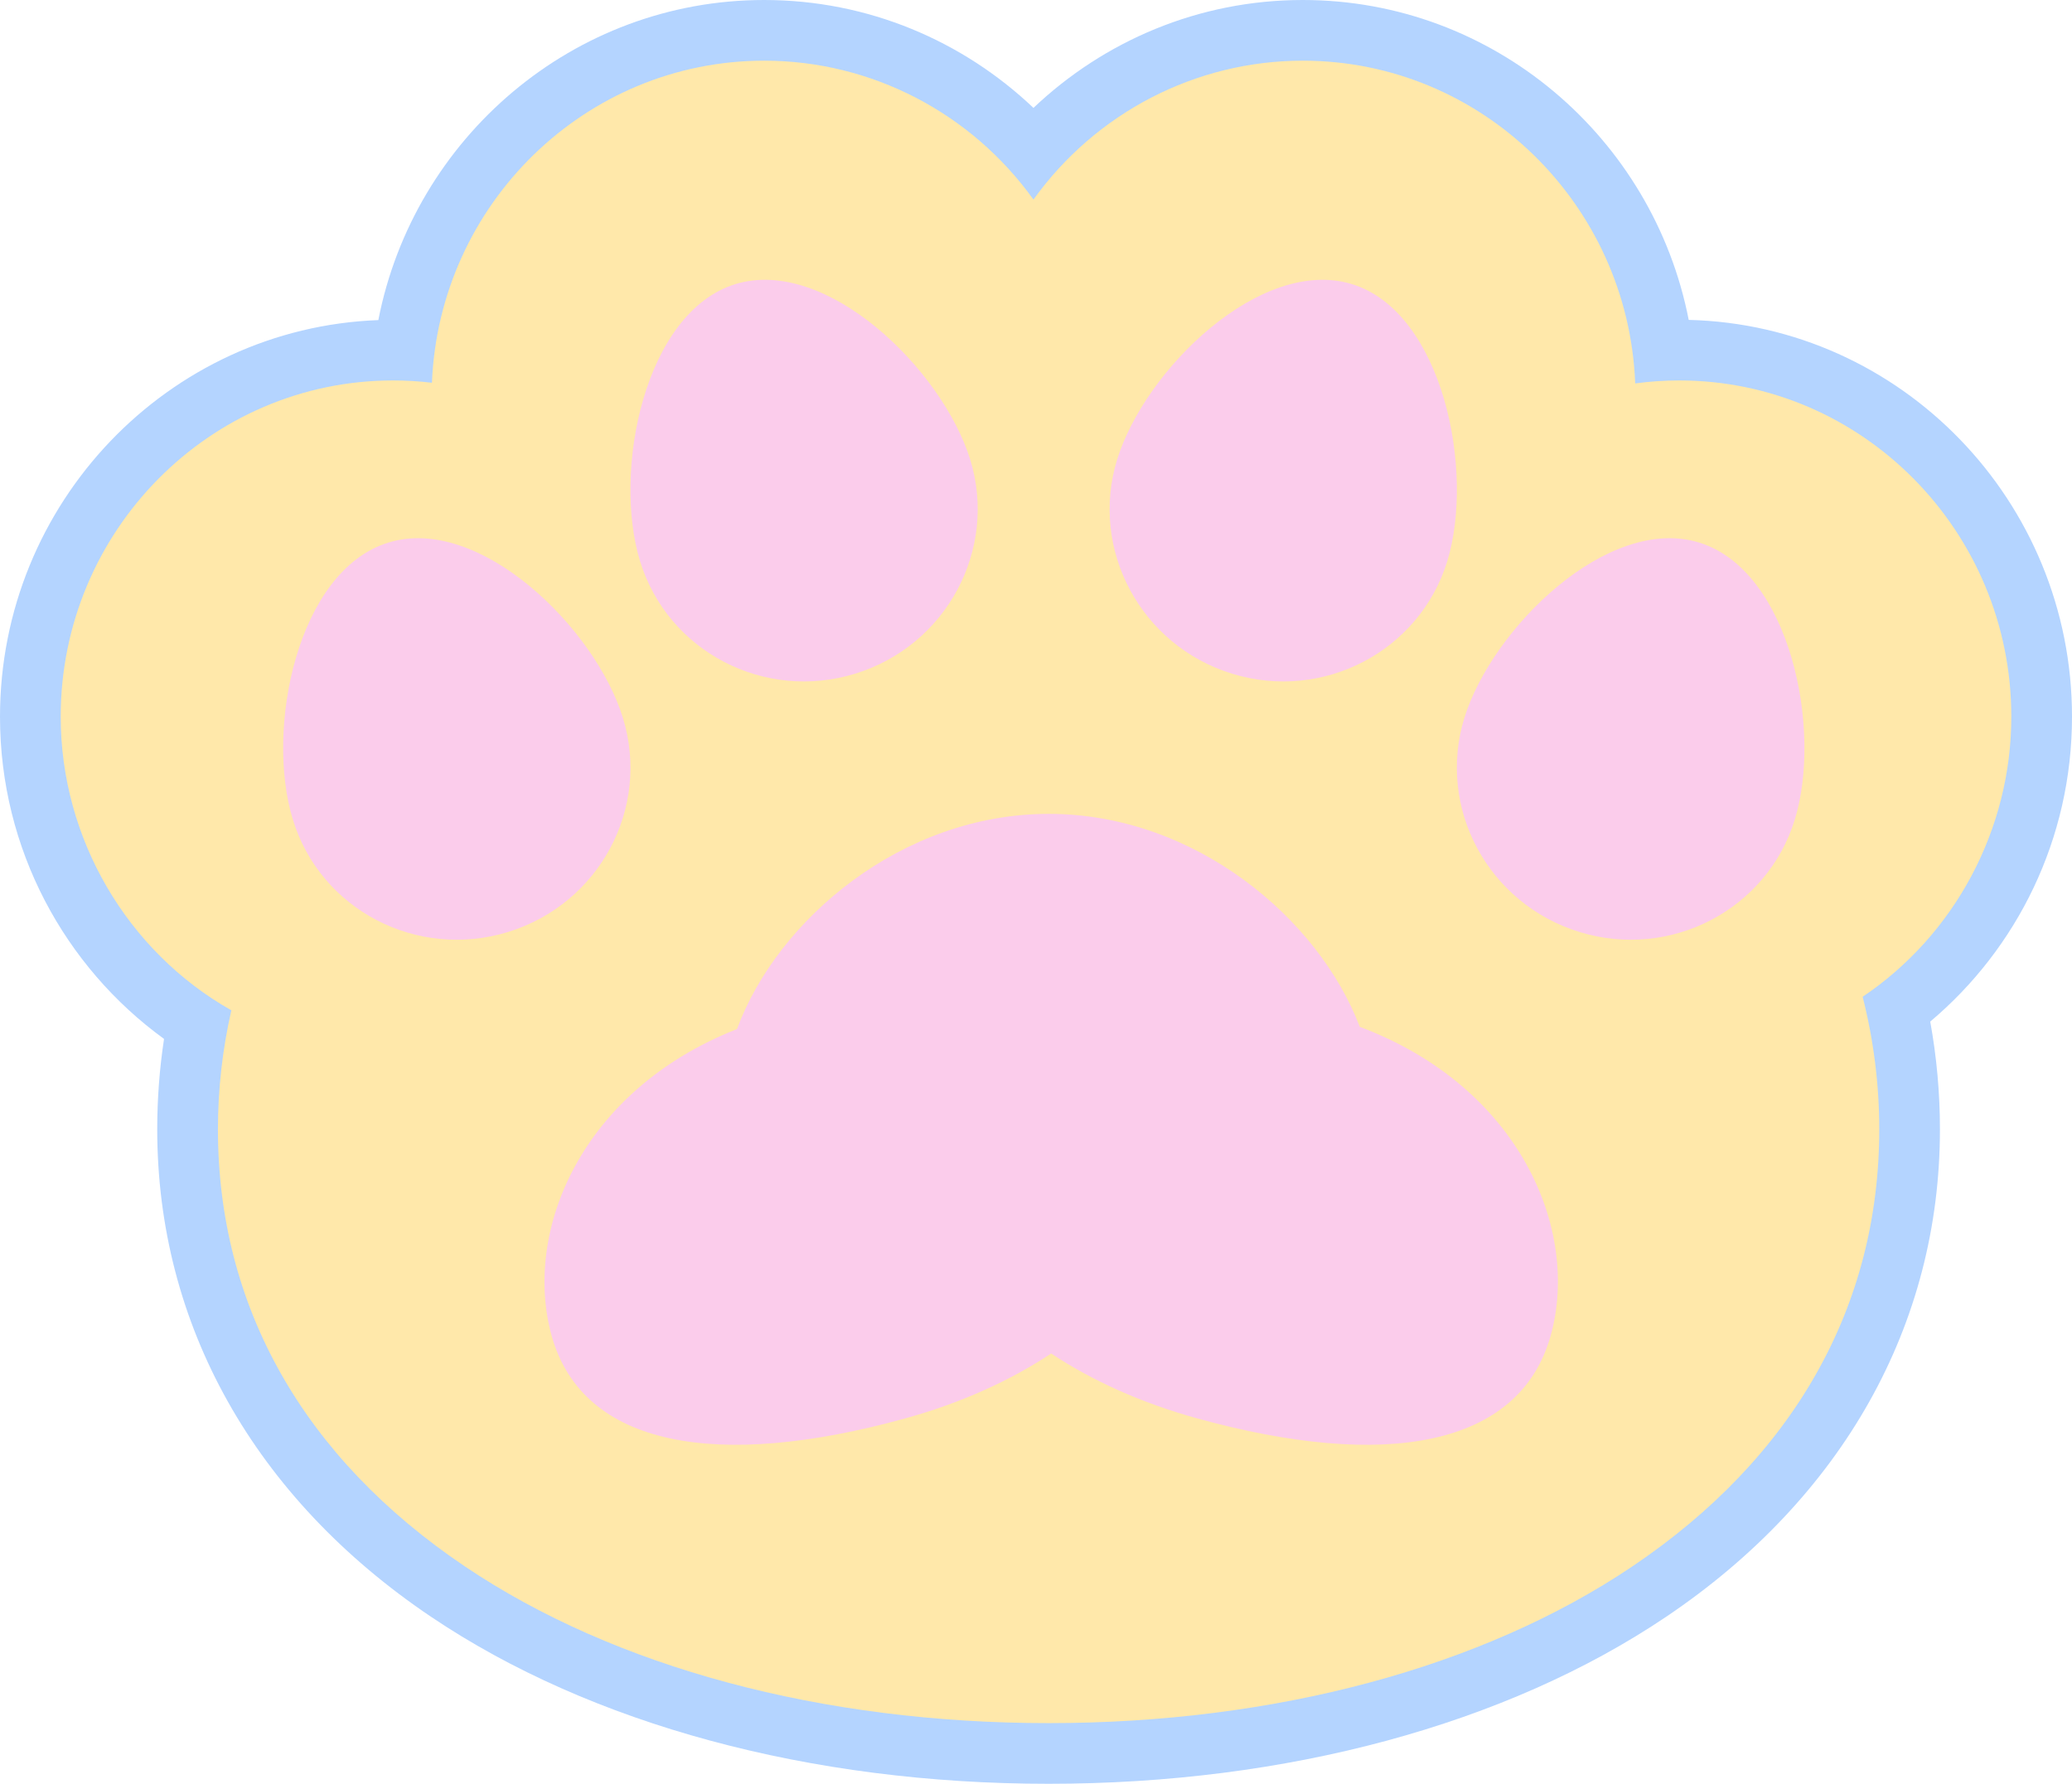
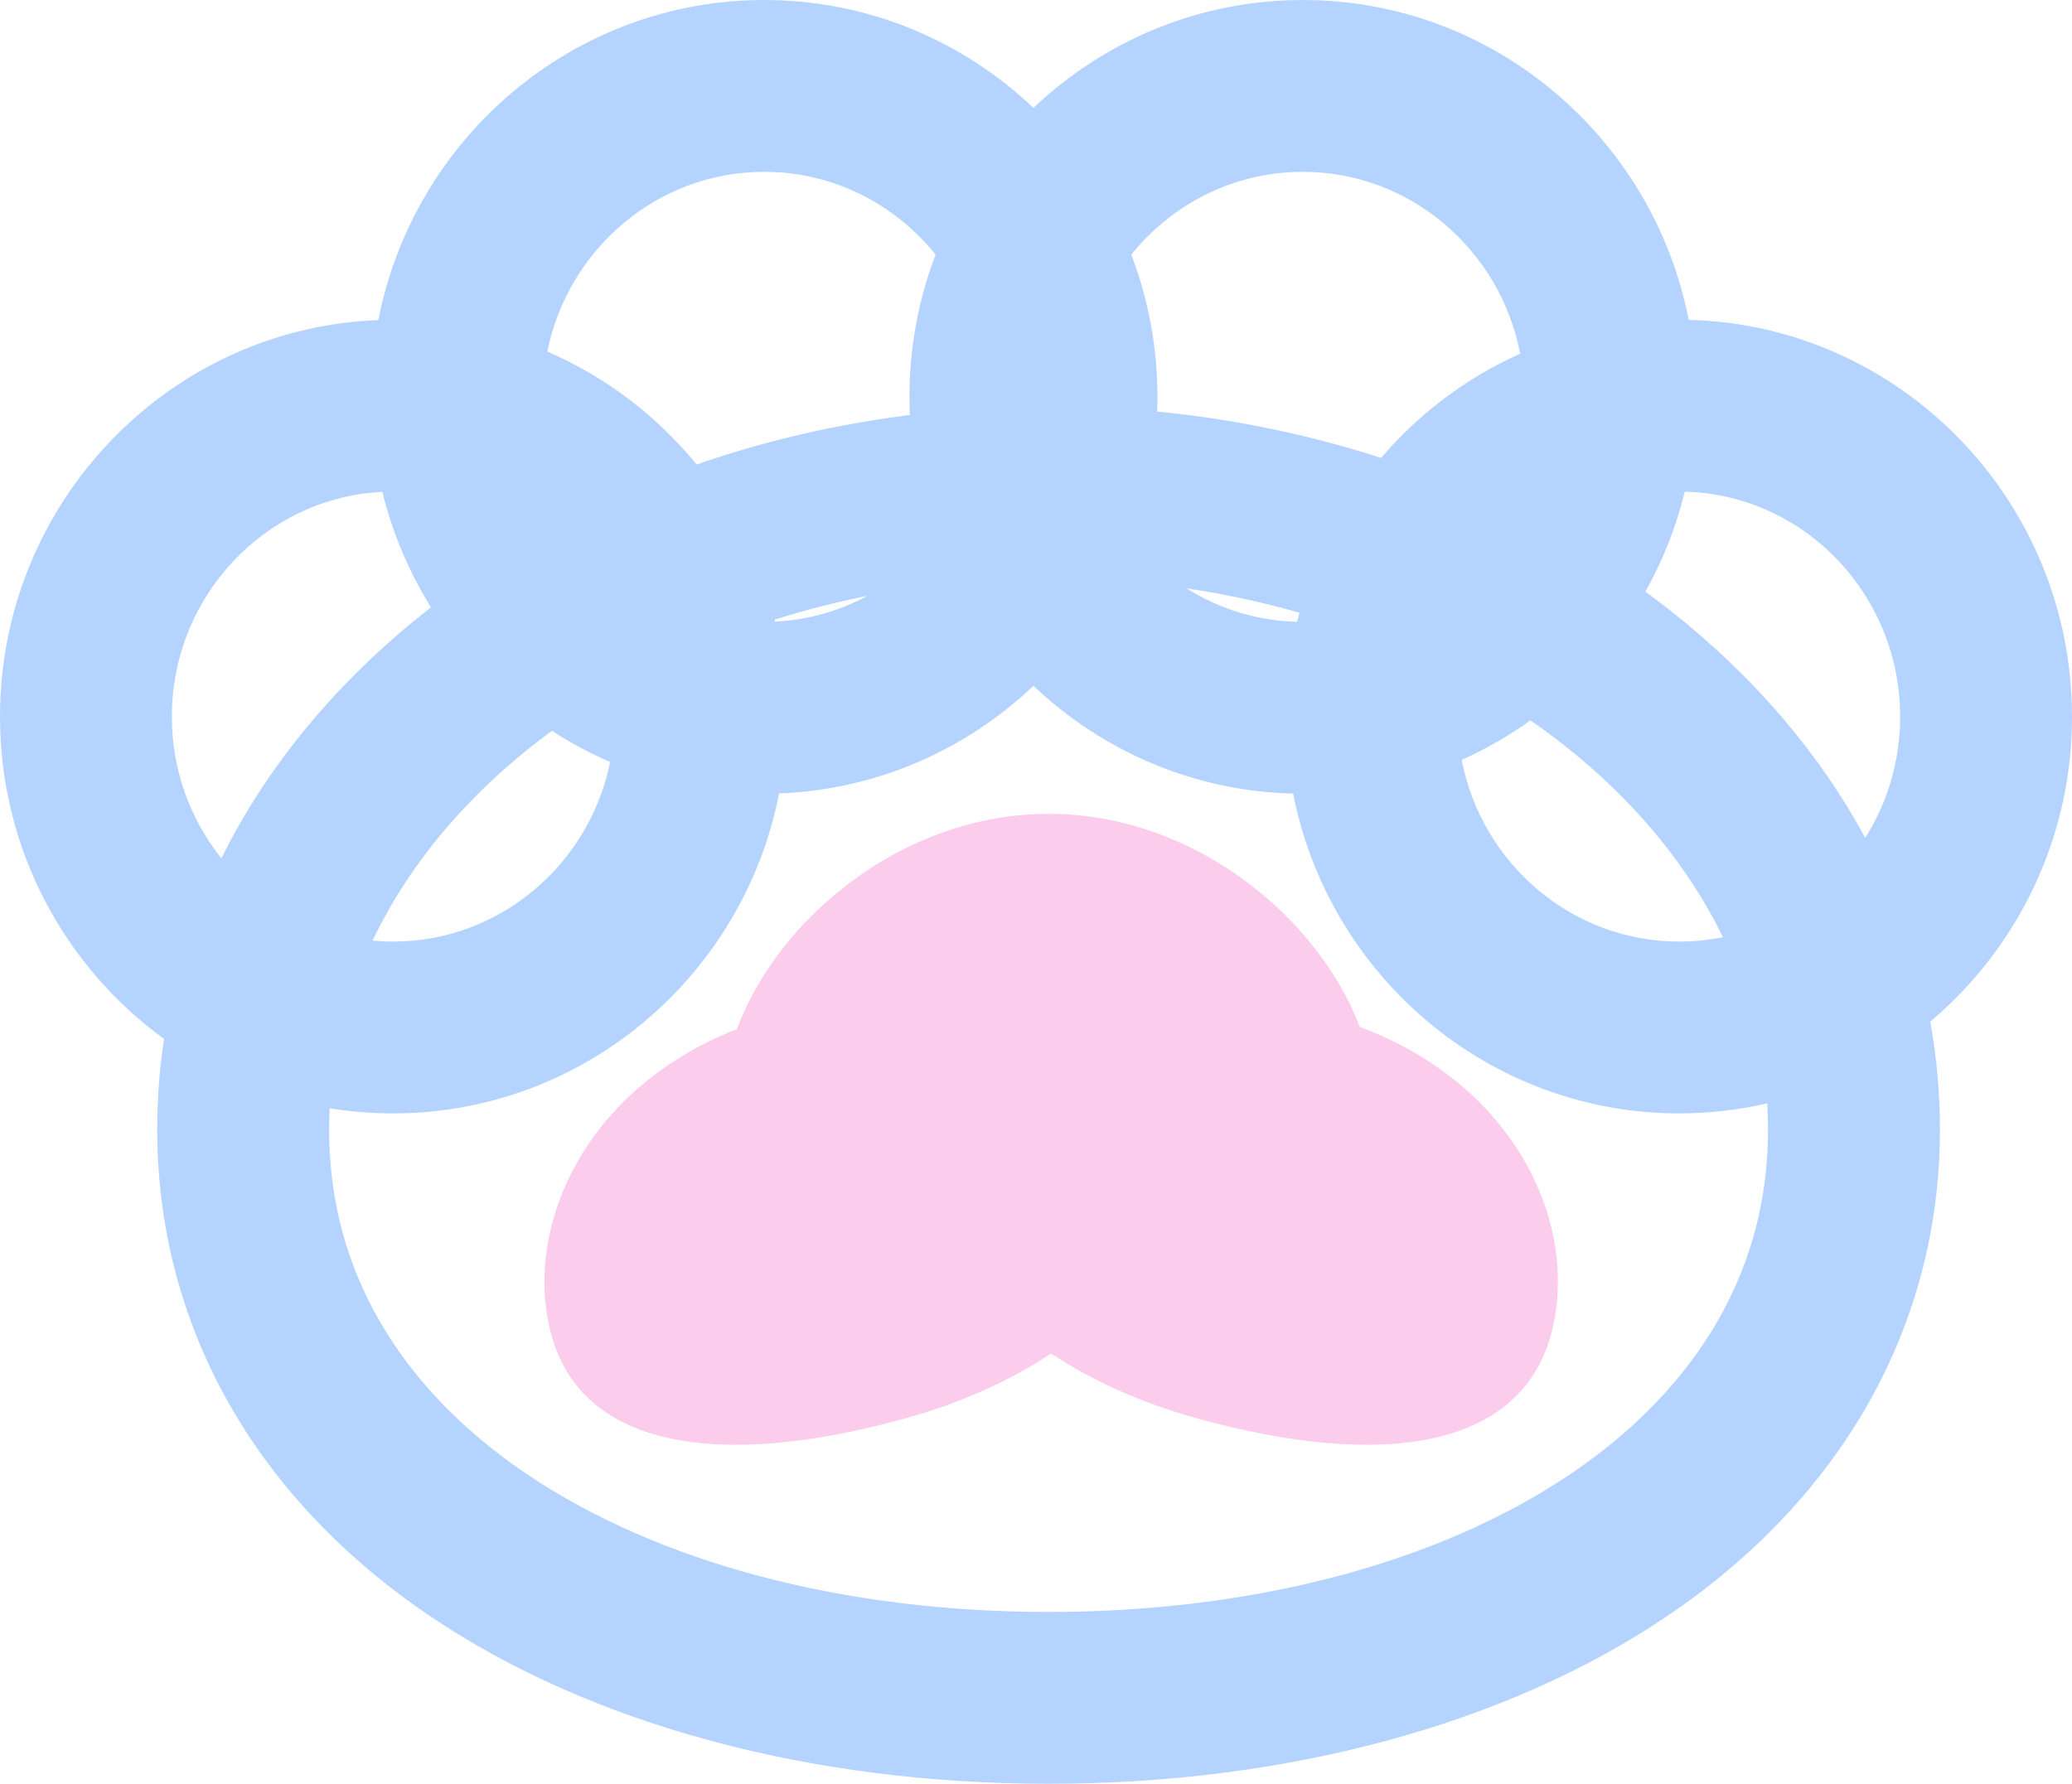
<svg xmlns="http://www.w3.org/2000/svg" fill="#000000" height="163.6" preserveAspectRatio="xMidYMid meet" version="1" viewBox="0.0 0.0 190.0 163.6" width="190" zoomAndPan="magnify">
  <g id="change1_1">
    <path d="M190,65.737c0-19.778-15.688-35.924-35.147-36.396C151.588,12.637,136.963,0,119.465,0 c-9.548,0-18.239,3.764-24.698,9.896C88.31,3.764,79.621,0,70.075,0C52.576,0,37.951,12.646,34.693,29.359 C15.443,30.077,0,46.118,0,65.737C0,77.896,5.939,88.679,15.042,95.29c-0.414,2.727-0.624,5.495-0.624,8.29 c0,17.924,8.917,33.801,25.105,44.709c14.664,9.879,34.774,15.319,56.63,15.319c21.859,0,41.972-5.441,56.634-15.319 c16.188-10.907,25.103-26.785,25.103-44.709c0-3.341-0.302-6.642-0.89-9.881C184.939,87.018,190,76.963,190,65.737z M157.99,85.955 c-1.298,0.266-2.639,0.406-4.012,0.406c-9.871,0-18.119-7.181-19.942-16.665c2.228-0.997,4.339-2.214,6.302-3.625 C148.137,71.469,154.248,78.273,157.99,85.955z M119.465,15.76c9.867,0,18.111,7.187,19.934,16.678 c-4.929,2.206-9.28,5.493-12.758,9.564c-6.544-2.124-13.436-3.561-20.533-4.253c0.017-0.45,0.027-0.901,0.027-1.355 c0-4.594-0.85-8.99-2.396-13.041C107.466,18.722,113.132,15.76,119.465,15.76z M119.158,56.198 c-0.075,0.278-0.146,0.557-0.215,0.837c-3.709-0.095-7.173-1.209-10.135-3.071C112.368,54.495,115.826,55.246,119.158,56.198z M70.075,15.76c6.33,0,11.992,2.962,15.718,7.591c-1.546,4.052-2.397,8.449-2.397,13.043c0,0.56,0.015,1.115,0.04,1.669 c-6.767,0.85-13.328,2.377-19.555,4.541c-3.654-4.471-8.343-8.048-13.693-10.357C52.082,22.85,60.279,15.76,70.075,15.76z M79.554,54.648c-2.555,1.378-5.431,2.218-8.483,2.368c-0.015-0.059-0.028-0.118-0.042-0.178 C73.782,55.966,76.628,55.231,79.554,54.648z M50.616,67.032c1.686,1.097,3.468,2.053,5.331,2.857 c-1.898,9.389-10.102,16.472-19.905,16.472c-0.633,0-1.26-0.032-1.879-0.089C37.674,78.912,43.357,72.345,50.616,67.032z M15.76,65.737c0-11.051,8.572-20.101,19.303-20.622c0.929,3.8,2.45,7.367,4.46,10.596c-0.162,0.126-0.325,0.249-0.486,0.375 c-8.25,6.528-14.567,14.221-18.739,22.638C17.462,75.175,15.76,70.655,15.76,65.737z M143.98,135.218 c-12.087,8.144-29.071,12.63-47.826,12.63c-18.751,0-35.735-4.486-47.823-12.63c-8.281-5.579-18.152-15.598-18.152-31.639 c0-0.647,0.021-1.292,0.053-1.934c1.892,0.311,3.833,0.475,5.81,0.475c17.508,0,32.14-12.642,35.399-29.349 c9.006-0.34,17.179-4.029,23.326-9.871c6.259,5.945,14.614,9.665,23.813,9.89c3.267,16.697,17.896,29.33,35.397,29.33 c2.775,0,5.479-0.318,8.076-0.922c0.048,0.789,0.074,1.582,0.074,2.381C162.128,119.623,152.26,129.64,143.98,135.218z M171.041,76.849c-4.155-7.685-10.134-14.723-17.766-20.764c-0.785-0.62-1.587-1.224-2.396-1.816 c1.595-2.843,2.819-5.922,3.612-9.173c10.937,0.279,19.75,9.431,19.75,20.641C174.241,69.826,173.065,73.641,171.041,76.849z" fill="#b4d4ff" />
  </g>
  <g id="change2_1">
-     <path d="M184.436,65.737c0-17.006-13.664-30.843-30.458-30.843c-1.343,0-2.691,0.092-4.032,0.273 c-0.639-16.433-14.066-29.602-30.48-29.602c-9.843,0-19.001,4.798-24.699,12.74c-5.697-7.941-14.852-12.74-24.691-12.74 c-16.388,0-29.799,13.137-30.469,29.541c-1.185-0.141-2.377-0.212-3.564-0.212c-16.805,0-30.477,13.837-30.477,30.843 c0,11.154,6.083,21.523,15.647,26.928c-0.816,3.593-1.229,7.256-1.229,10.915c0,16.246,7.833,30.111,22.65,40.094 c13.754,9.267,32.761,14.37,53.521,14.37c20.763,0,39.771-5.104,53.524-14.37c14.815-9.982,22.646-23.847,22.646-40.094 c0-4.094-0.513-8.175-1.523-12.157C179.254,85.739,184.436,76.056,184.436,65.737z" fill="#ffe8aa" />
-   </g>
+     </g>
  <g fill="#fbcceb" id="change3_1">
    <path d="M124.69,94.181c-3.768-9.93-15.105-19.533-28.517-19.533c-13.512,0-24.904,9.735-28.591,19.737 c-14.319,5.639-19.627,18.554-17.01,28.083c2.842,10.309,15.282,12.359,32.401,7.637c5.157-1.42,9.682-3.487,13.416-5.962 c3.737,2.475,8.268,4.542,13.433,5.962c17.102,4.723,29.531,2.672,32.383-7.637C144.878,112.825,139.402,99.708,124.69,94.181z" />
-     <path d="M78.424,61.789c8.358-2.576,13.085-11.38,10.544-19.64c-2.562-8.26-13.171-18.653-21.539-16.088 c-8.339,2.574-11.276,17.153-8.733,25.422C61.238,59.747,70.075,64.363,78.424,61.789z" />
-     <path d="M57.121,65.85c-2.533-8.261-13.162-18.669-21.511-16.083c-8.377,2.574-11.305,17.151-8.752,25.408 c2.524,8.273,11.388,12.879,19.737,10.304C54.953,82.905,59.672,74.124,57.121,65.85z" />
-     <path d="M112.974,61.789c8.349,2.574,17.186-2.042,19.737-10.306c2.532-8.269-0.386-22.848-8.734-25.422 c-8.358-2.565-18.986,7.828-21.538,16.088C99.896,50.409,104.616,59.212,112.974,61.789z" />
-     <path d="M155.816,49.767c-8.35-2.586-18.978,7.822-21.538,16.083c-2.542,8.273,2.186,17.055,10.554,19.629 c8.339,2.575,17.205-2.03,19.747-10.304C167.129,66.918,164.166,52.341,155.816,49.767z" />
  </g>
</svg>